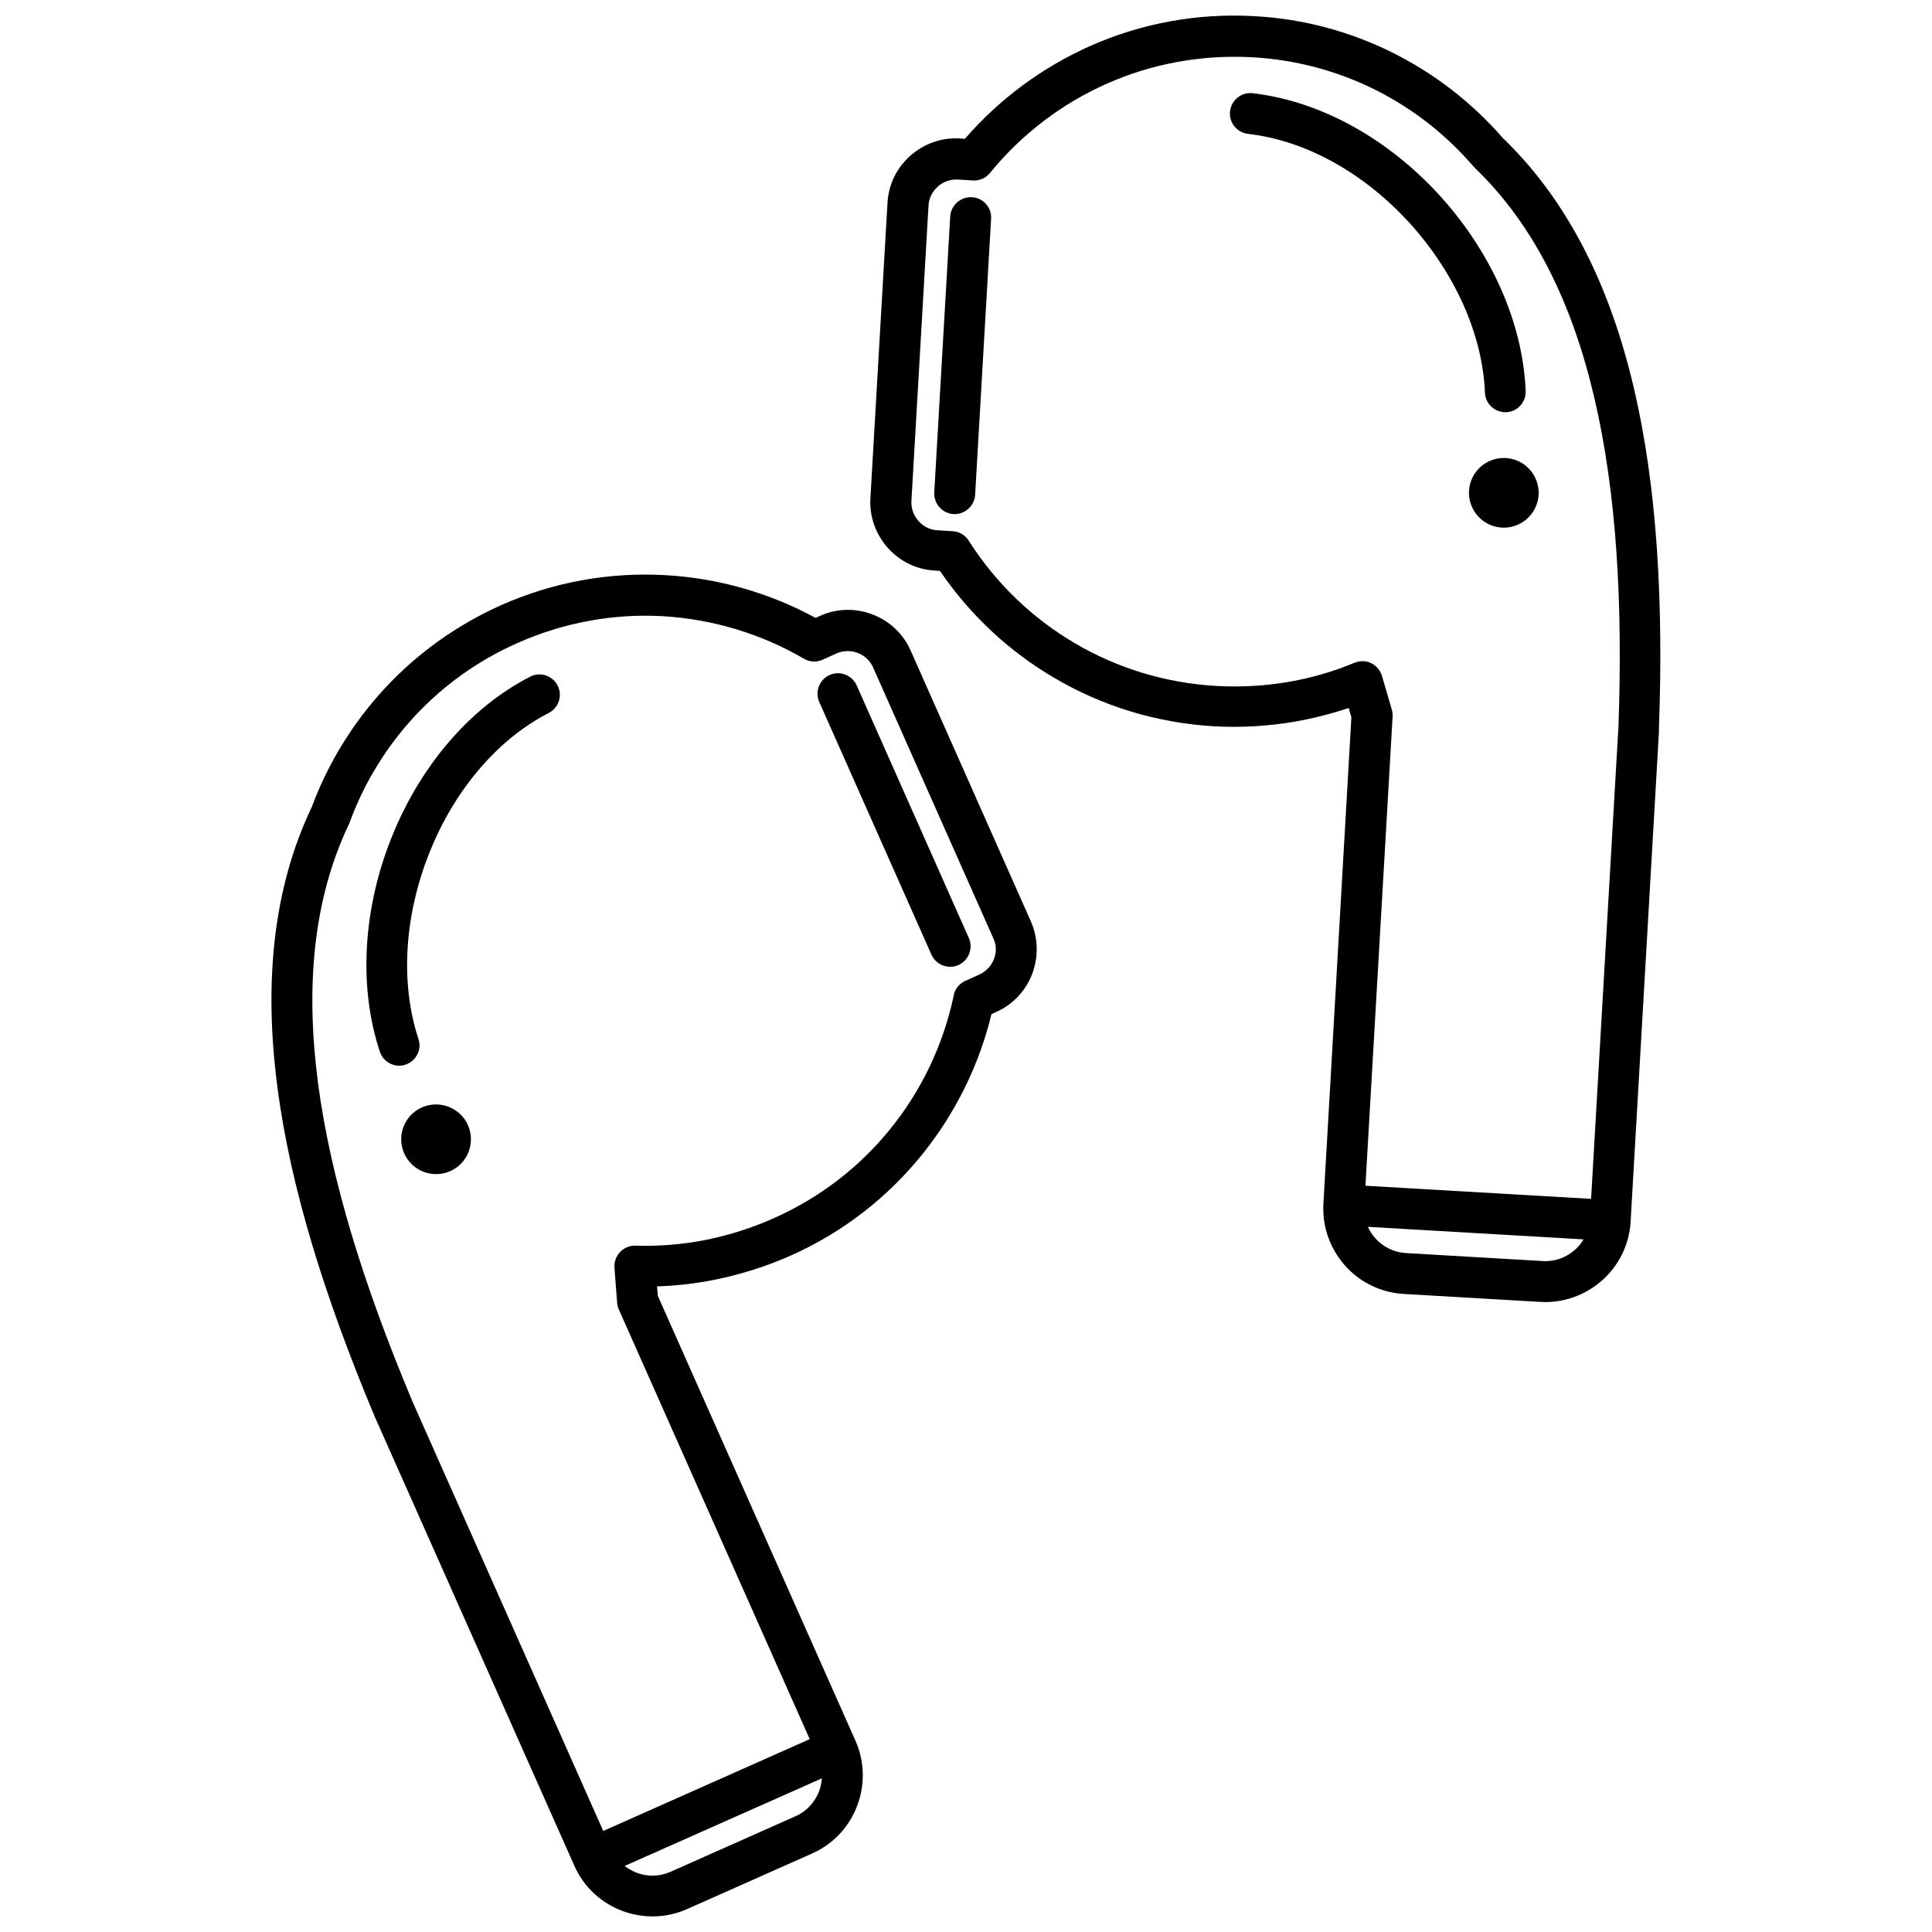
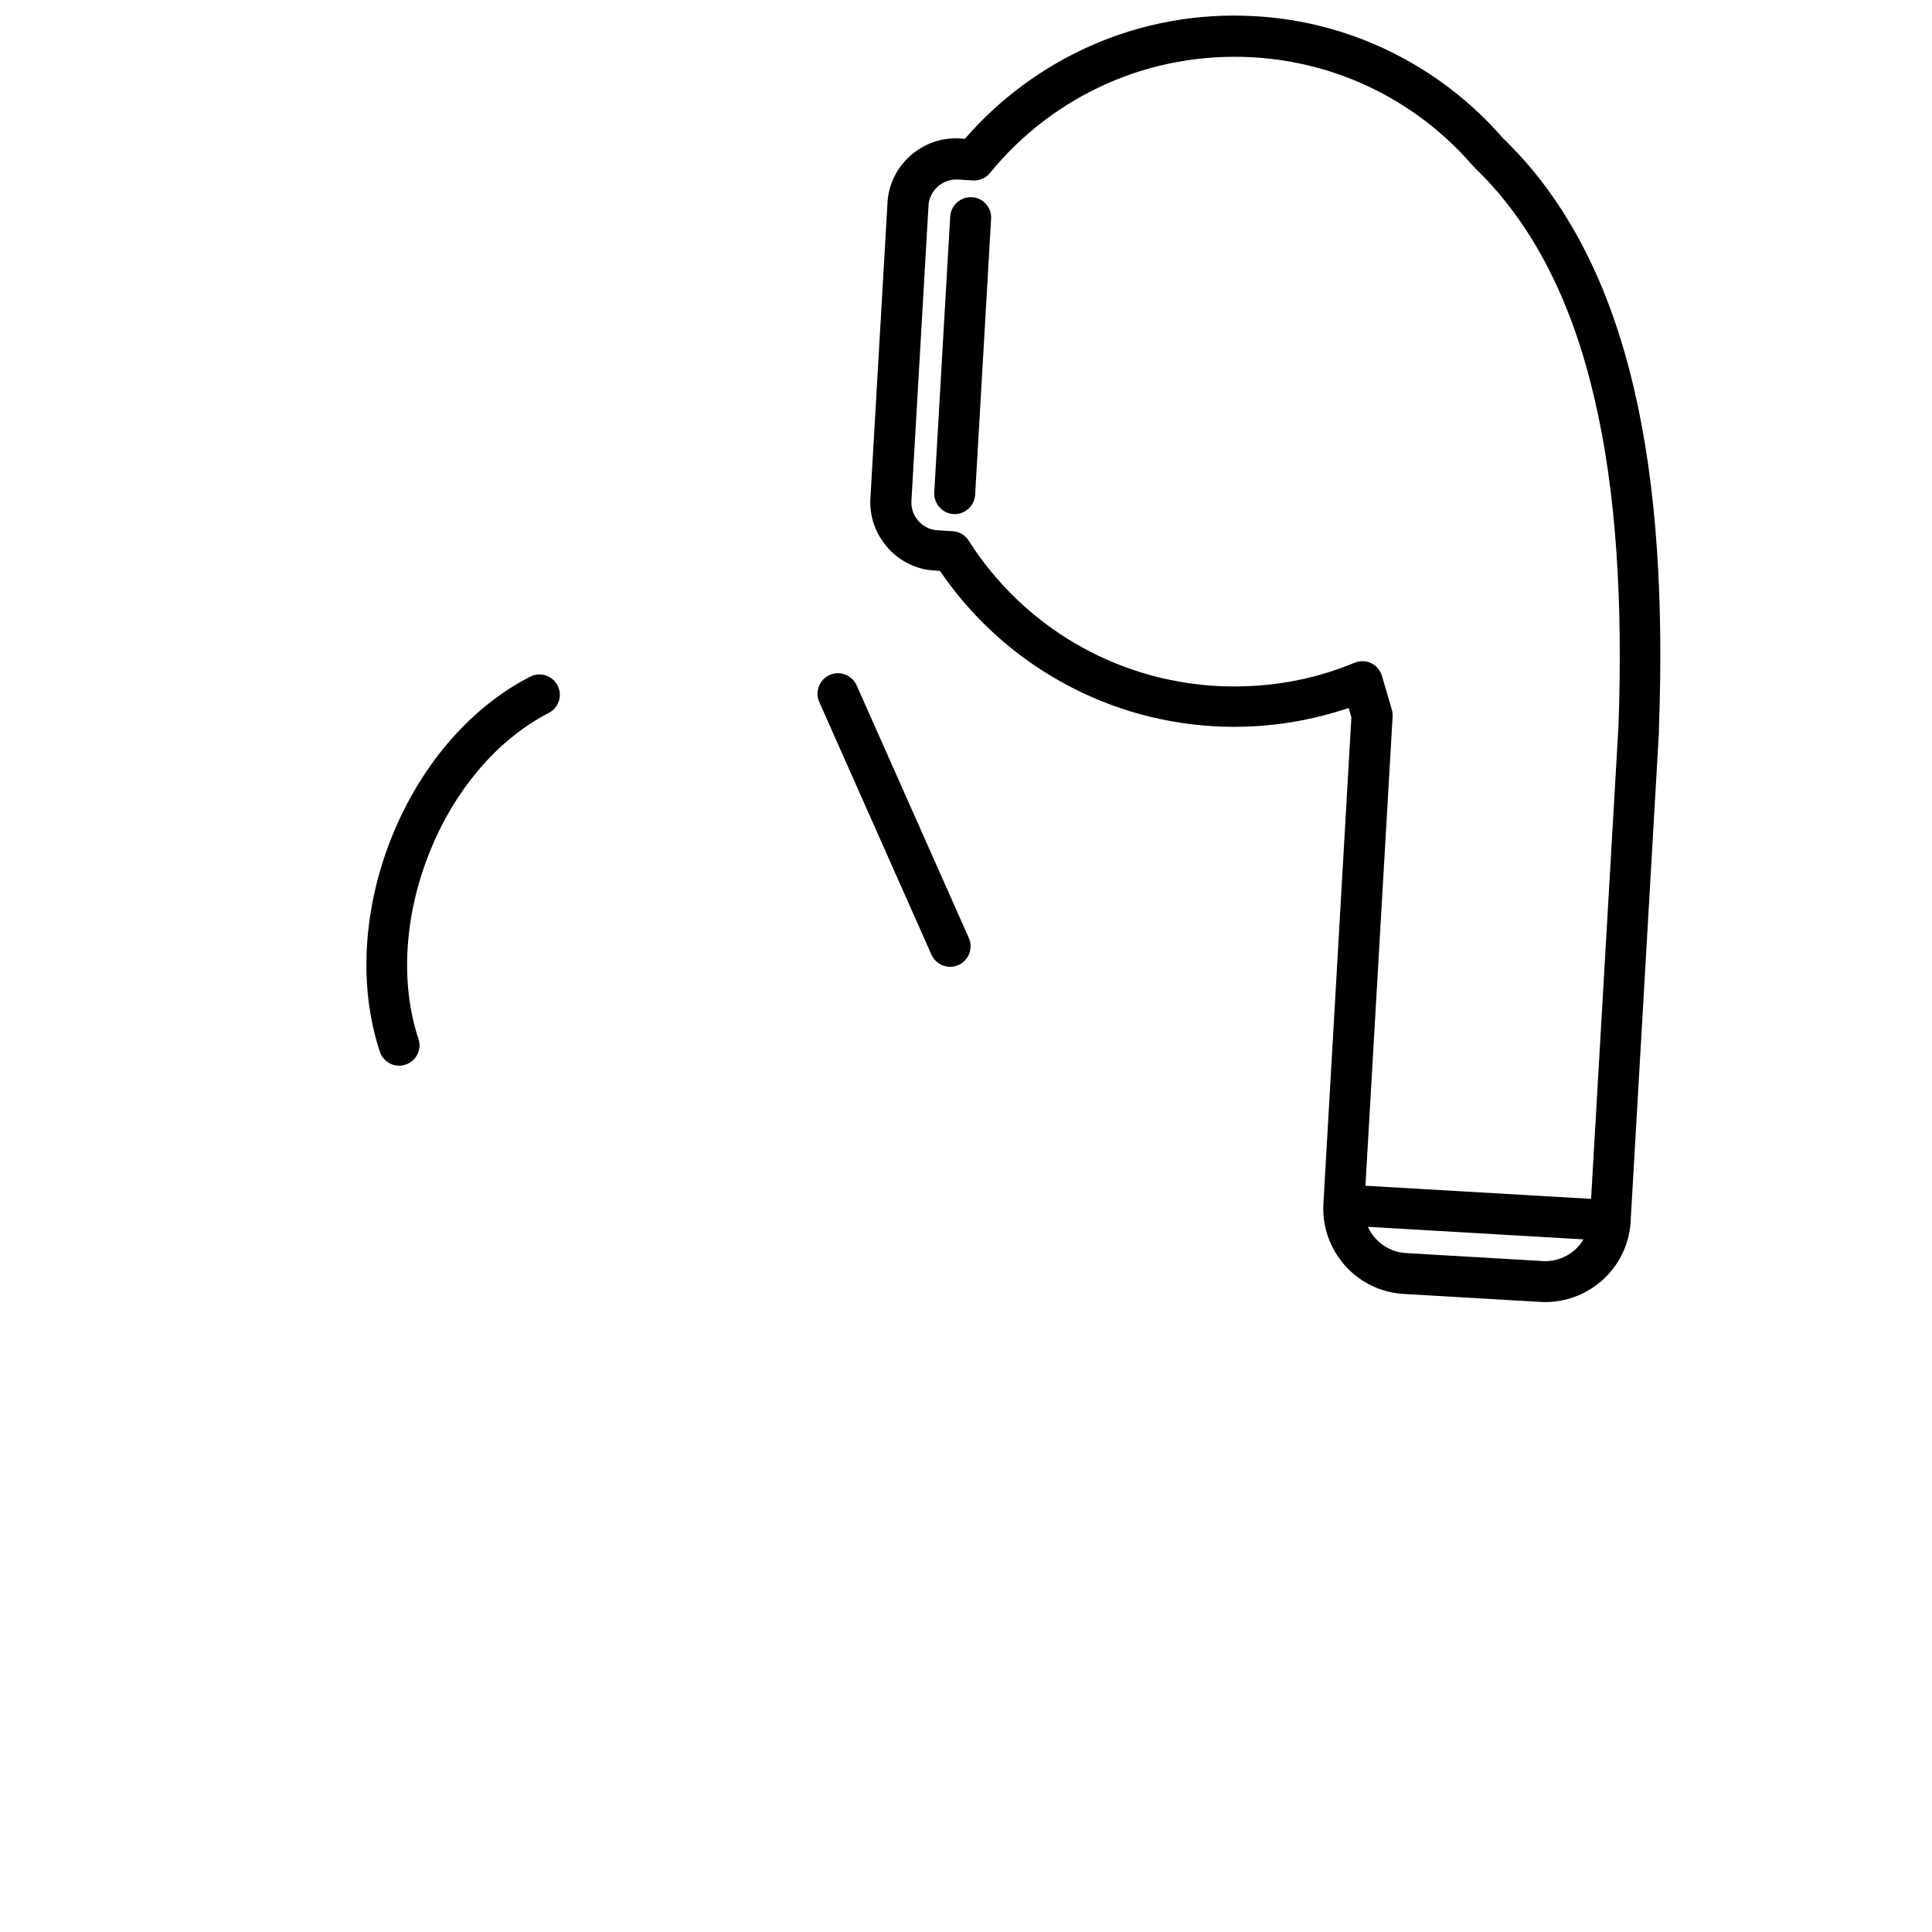
<svg xmlns="http://www.w3.org/2000/svg" width="800px" height="800px" version="1.1" viewBox="144 144 512 512">
  <defs>
    <clipPath id="b">
      <path d="m374 148.09h211v341.91h-211z" />
    </clipPath>
    <clipPath id="a">
-       <path d="m215 296h204v355.9h-204z" />
-     </clipPath>
+       </clipPath>
  </defs>
-   <path d="m543.13 253.24c2.973-0.102 5.289-2.621 5.188-5.594-0.754-18.742-9.672-37.535-22.973-52.043-13.199-14.41-30.832-24.738-49.375-26.902-2.973-0.352-5.644 1.812-5.996 4.785-0.352 2.973 1.812 5.644 4.785 5.996 15.82 1.812 31.086 10.832 42.621 23.426 11.688 12.797 19.496 29.121 20.152 45.191 0.109 2.926 2.629 5.242 5.598 5.141z" />
-   <path d="m543.08 265.38c-5.09-0.301-9.473 3.578-9.773 8.664-0.301 5.09 3.578 9.473 8.664 9.773 5.09 0.301 9.473-3.578 9.773-8.664 0.301-5.086-3.578-9.469-8.664-9.773z" />
  <g clip-path="url(#b)">
    <path d="m576.99 246.84c-6.297-26.902-17.332-49.523-34.762-66.301-8.16-9.371-18.137-17.129-29.473-22.723-11.035-5.441-23.227-8.816-36.223-9.523-15.367-0.906-30.18 1.965-43.43 7.809-12.848 5.691-24.285 14.156-33.402 24.688l-1.359-0.102c-4.988-0.301-9.621 1.512-13.098 4.586-3.477 3.074-5.793 7.508-6.047 12.496l-4.531 78.289c-0.301 4.988 1.512 9.621 4.586 13.098s7.508 5.793 12.496 6.047l1.359 0.102c7.859 11.539 18.188 21.262 30.328 28.363 12.496 7.356 26.852 11.891 42.219 12.797 7.152 0.402 14.258 0 21.109-1.16 5.039-0.855 9.926-2.117 14.66-3.68l0.707 2.469-7.414 128.93c-0.352 6.195 1.863 11.992 5.691 16.324 3.828 4.332 9.371 7.203 15.566 7.559l36.273 2.117c6.195 0.352 11.992-1.863 16.324-5.691 4.332-3.828 7.203-9.371 7.559-15.566l7.508-129.78v-0.504-0.051-0.402-0.102c1.211-33.156-0.453-63.734-6.648-90.086zm-15.621 228.38c-2.266 2.016-5.289 3.176-8.516 2.973l-36.273-2.117c-3.223-0.203-6.098-1.664-8.113-3.93-0.805-0.906-1.461-1.914-1.965-3.023l57.133 3.324c-0.551 1.008-1.355 1.965-2.266 2.773zm11.539-138.7v0.301 0.301c0 0.453 0-0.352-0.051 0.25l-7.203 124.34-59.801-3.477 7.203-124.34c0.051-0.605-0.051-1.211-0.203-1.812l-2.621-8.969c-0.051-0.203-0.102-0.402-0.203-0.555-1.16-2.769-4.281-4.082-7.055-2.922-5.691 2.367-11.738 4.133-17.938 5.141-5.996 1.008-12.293 1.359-18.742 1.008-13.703-0.805-26.398-4.836-37.383-11.285-11.336-6.648-20.906-15.871-27.961-26.852-0.855-1.613-2.519-2.769-4.484-2.871l-4.031-0.25c-2.016-0.102-3.777-1.059-5.039-2.469-1.258-1.41-1.965-3.273-1.863-5.289l4.531-78.289c0.102-2.016 1.059-3.777 2.469-5.039 1.41-1.258 3.273-1.965 5.289-1.863l4.031 0.25c1.664 0.102 3.375-0.605 4.484-1.965 8.312-10.227 19.043-18.438 31.188-23.781 11.688-5.141 24.738-7.656 38.441-6.902 11.539 0.656 22.371 3.629 32.094 8.414 10.027 4.938 18.895 11.84 26.148 20.203 0.203 0.25 0.453 0.504 0.707 0.754 15.77 15.215 25.797 36.023 31.59 60.859 5.949 25.289 7.562 54.863 6.402 87.109z" />
  </g>
  <path d="m401.56 196.26c-2.973-0.152-5.543 2.117-5.742 5.09l-4.231 73.152c-0.152 2.973 2.117 5.543 5.09 5.742 2.973 0.152 5.543-2.117 5.742-5.09l4.231-73.152c0.203-3.023-2.117-5.59-5.09-5.742z" />
  <g clip-path="url(#a)">
-     <path d="m417.18 388.16-31.844-71.742c-2.016-4.586-5.742-7.91-10.078-9.574-4.332-1.664-9.32-1.715-13.906 0.352l-1.211 0.555c-12.242-6.648-25.895-10.578-39.953-11.336-14.461-0.805-29.32 1.715-43.379 7.961-11.84 5.289-22.117 12.746-30.531 21.715-8.613 9.219-15.266 20-19.598 31.641-10.43 21.867-12.746 46.906-9.168 74.312 3.477 26.852 12.695 56.023 25.492 86.656l0.051 0.102c0 0.051 0.051 0.152 0.152 0.402 0.25 0.656 0.051 0.152 0.203 0.453l52.805 118.8c2.519 5.691 7.152 9.824 12.543 11.891 5.391 2.066 11.586 2.117 17.281-0.402l33.199-14.762c5.691-2.519 9.824-7.152 11.891-12.543s2.117-11.586-0.402-17.281l-52.395-117.94-0.203-2.519c4.988-0.152 10.027-0.707 15.062-1.715 6.852-1.359 13.602-3.477 20.152-6.348 14.105-6.246 25.895-15.566 35.016-26.852 8.816-10.934 15.113-23.68 18.391-37.23l1.211-0.555c4.586-2.016 7.91-5.742 9.574-10.078 1.66-4.438 1.66-9.375-0.355-13.957zm-56.125 230.59c-1.109 2.82-3.223 5.238-6.195 6.551l-33.199 14.762c-2.973 1.309-6.195 1.309-9.02 0.203-1.109-0.453-2.168-1.059-3.125-1.762l52.297-23.227c-0.102 1.203-0.355 2.363-0.758 3.473zm46.352-220.57c-0.707 1.762-2.016 3.223-3.879 4.082l-3.68 1.664c-1.812 0.805-2.973 2.469-3.176 4.281-2.769 12.746-8.465 24.789-16.727 34.965-8.012 9.926-18.488 18.188-31.035 23.73-5.894 2.621-11.891 4.484-17.887 5.691-6.195 1.211-12.395 1.715-18.59 1.512-2.973-0.102-5.492 2.266-5.594 5.238v0.605l0.707 9.32c0.051 0.605 0.203 1.211 0.453 1.762l50.582 113.86-54.715 24.336-50.582-113.86c-0.25-0.555 0.051 0.203-0.102-0.203v-0.051l-0.102-0.25c-0.051-0.102-0.051-0.152-0.102-0.25-12.445-29.727-21.363-57.988-24.738-83.883-3.273-25.293-1.258-48.266 8.113-68.066 0.152-0.301 0.301-0.605 0.402-0.957 3.828-10.379 9.723-19.949 17.332-28.113 7.406-7.91 16.473-14.508 27.055-19.195 12.543-5.543 25.645-7.809 38.391-7.106 13.25 0.754 26.148 4.637 37.535 11.285 1.562 0.906 3.375 0.957 4.938 0.25l3.68-1.664c1.812-0.805 3.828-0.805 5.594-0.152 1.762 0.656 3.273 2.016 4.082 3.828l31.844 71.742c0.902 1.82 0.902 3.836 0.199 5.598z" />
-   </g>
-   <path d="m255.81 437.48c-4.684 2.066-6.75 7.508-4.684 12.191s7.559 6.75 12.191 4.684c4.684-2.066 6.75-7.508 4.684-12.191-2.066-4.633-7.508-6.746-12.191-4.684z" />
+     </g>
  <path d="m371.03 325.64c-1.211-2.719-4.434-3.981-7.152-2.769-2.719 1.211-3.981 4.434-2.769 7.152l29.727 66.957c1.211 2.719 4.434 3.981 7.152 2.769 2.719-1.211 3.981-4.434 2.769-7.152z" />
  <path d="m284.52 323.32c-16.625 8.516-29.473 24.434-36.727 42.57-7.356 18.289-9.02 39.047-3.125 56.828 0.957 2.82 3.981 4.383 6.801 3.426 2.82-0.957 4.383-3.981 3.426-6.801-5.039-15.316-3.527-33.301 2.922-49.422 6.348-15.871 17.434-29.676 31.59-36.98 2.672-1.359 3.727-4.637 2.367-7.254-1.355-2.672-4.633-3.731-7.254-2.367z" />
</svg>